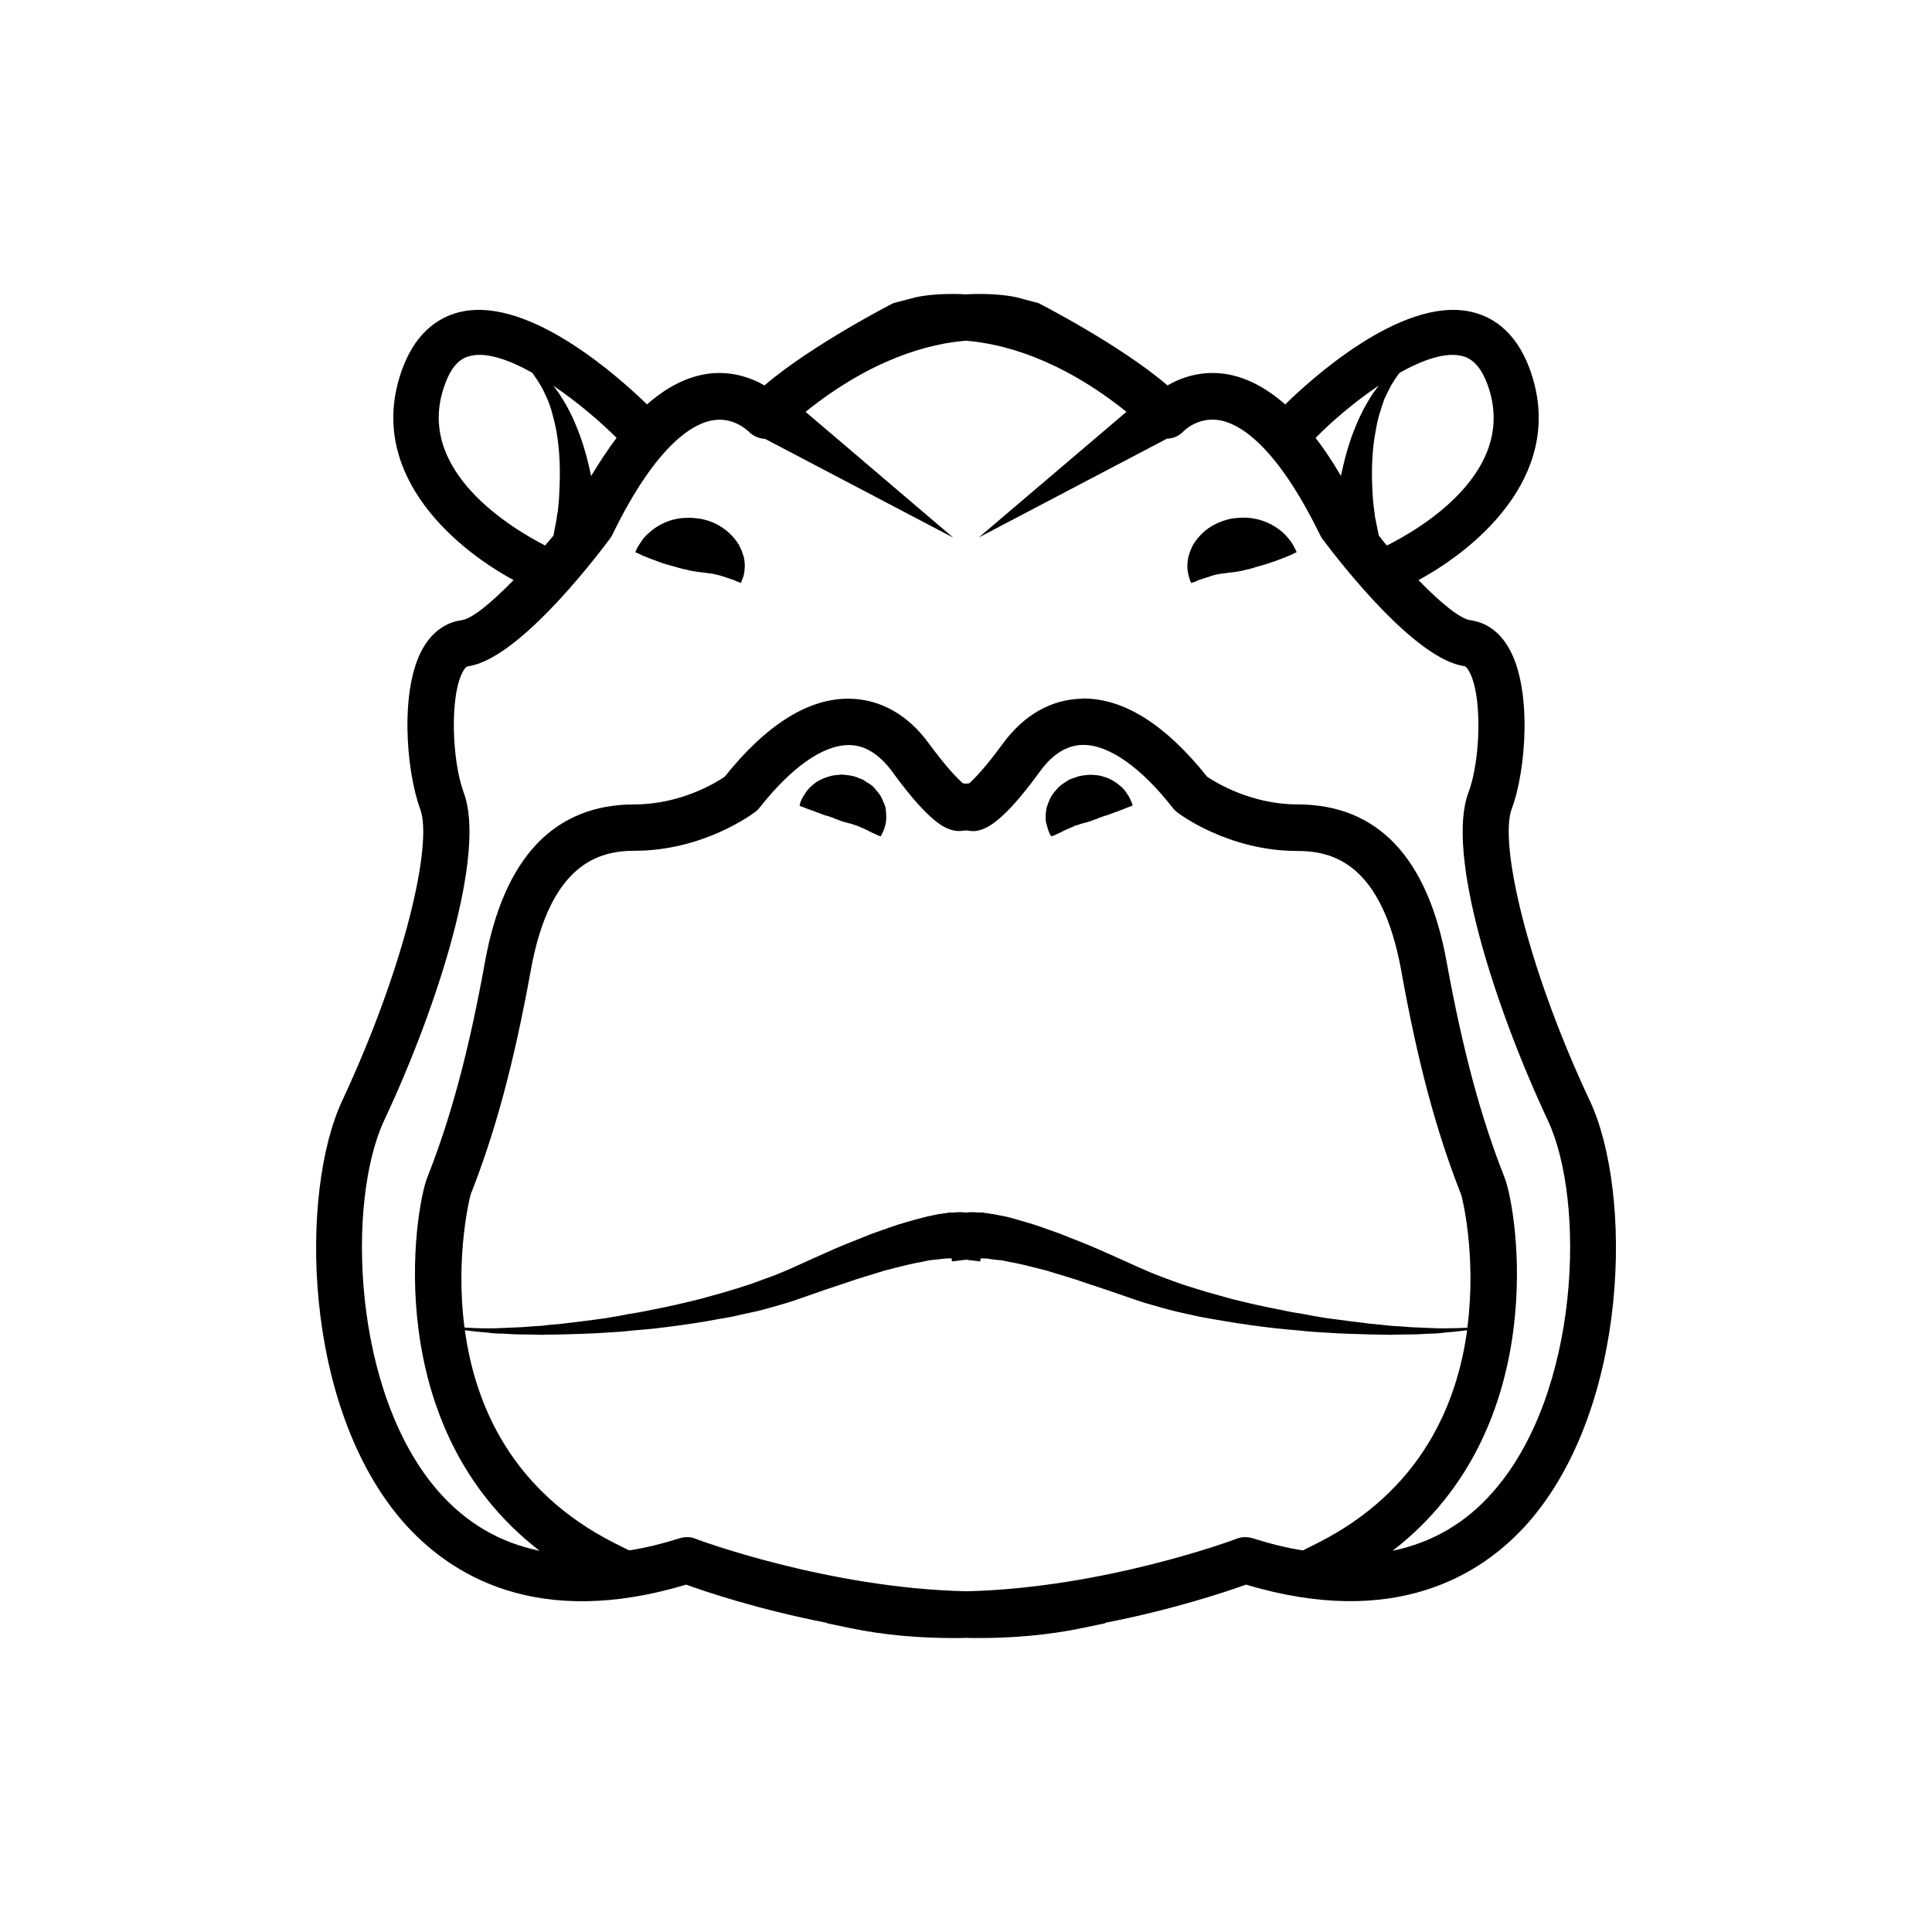
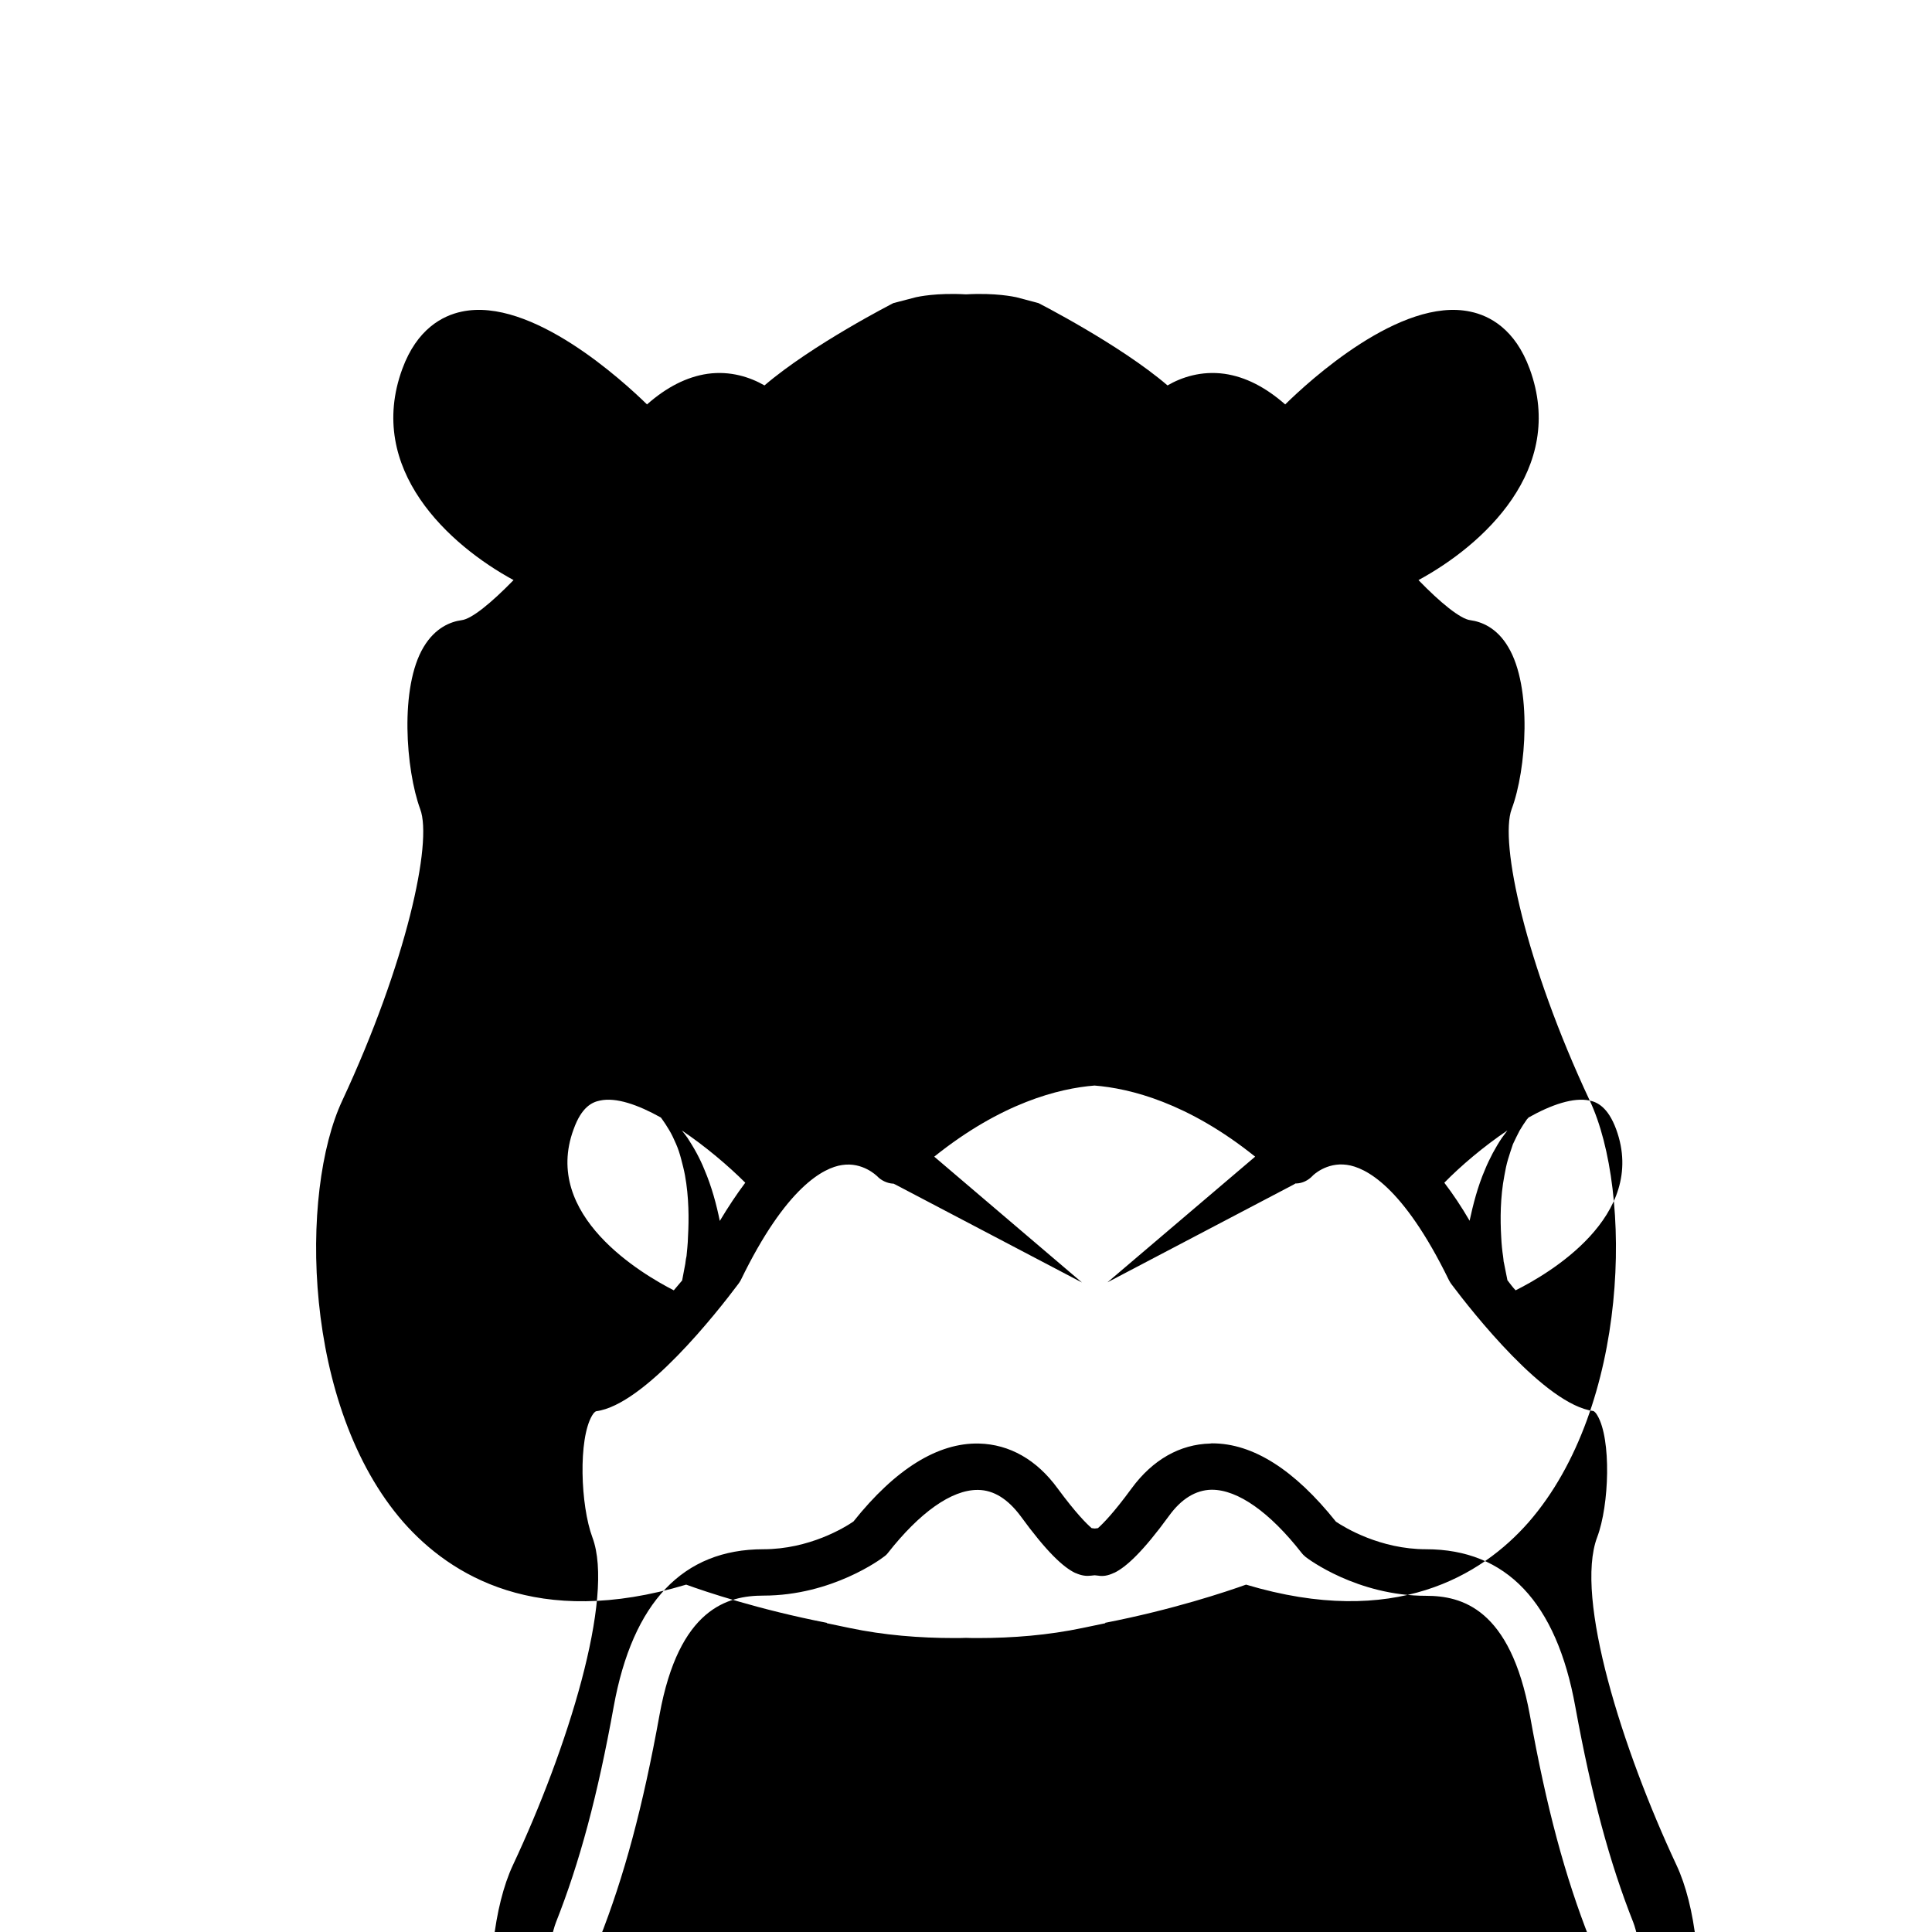
<svg xmlns="http://www.w3.org/2000/svg" fill="#000000" width="800px" height="800px" version="1.1" viewBox="144 144 512 512">
  <g>
    <path d="m340.55 289.96c-0.203-0.504-0.504-1.055-0.758-1.609-0.656-1.059-1.461-2.117-2.519-3.074-1.008-0.957-2.215-1.762-3.477-2.418-1.258-0.656-2.672-1.059-4.031-1.359-1.359-0.203-2.769-0.352-4.031-0.25-1.309-0.004-2.566 0.25-3.676 0.551-2.367 0.707-4.231 1.812-5.691 3.074-0.758 0.605-1.363 1.258-1.914 1.863-0.453 0.656-0.859 1.258-1.211 1.812-0.301 0.504-0.555 0.957-0.656 1.258-0.148 0.305-0.199 0.559-0.199 0.559s0.152 0.051 0.504 0.203c0.301 0.098 0.754 0.348 1.258 0.602 1.109 0.453 2.57 1.059 4.031 1.562 1.512 0.605 3.176 1.059 4.688 1.461 0.754 0.203 1.512 0.453 2.168 0.605 0.754 0.102 1.359 0.301 2.016 0.453 1.305 0.25 2.414 0.402 3.625 0.504 0.605 0.102 1.211 0.203 1.914 0.25 0.656 0.152 1.309 0.25 2.016 0.453s1.359 0.402 2.066 0.656c0.656 0.25 1.309 0.402 1.812 0.605 0.555 0.301 1.008 0.453 1.309 0.555 0.352 0.102 0.555 0.203 0.555 0.203s0.102-0.203 0.203-0.504c0.102-0.352 0.301-0.805 0.504-1.359 0.301-1.211 0.504-3.023 0.051-5.039-0.203-0.508-0.355-1.062-0.555-1.617z" />
    <path d="m357.43 358.13c0.402 0.152 0.957 0.402 1.613 0.605 0.504 0.203 1.109 0.402 1.812 0.656 0.555 0.25 1.211 0.453 1.863 0.707 0.203 0.047 0.555 0.098 0.859 0.195 0.25 0.152 0.504 0.25 0.805 0.301 0.605 0.152 1.008 0.504 1.461 0.555 0.402 0.254 0.906 0.254 1.211 0.508 0.152 0.051 0.352 0.102 0.504 0.102 0.199 0.098 0.402 0.148 0.551 0.199 0.402 0 0.805 0.25 1.258 0.301 0.504 0.102 0.957 0.352 1.562 0.504 0.301 0.051 0.605 0.203 0.855 0.352 0.301 0.102 0.605 0.25 0.855 0.352 0.559 0.305 1.164 0.508 1.668 0.809 0.504 0.25 1.059 0.555 1.512 0.707 0.453 0.25 0.906 0.402 1.109 0.504 0.25 0.102 0.453 0.152 0.453 0.152s0.102-0.152 0.203-0.352c0.102-0.301 0.352-0.656 0.555-1.109 0.152-0.555 0.402-1.109 0.555-1.812 0.152-0.707 0.203-1.512 0.152-2.316-0.055-0.809-0.004-1.816-0.41-2.773-0.453-0.957-0.754-2.016-1.512-2.973-0.352-0.406-0.703-0.859-1.105-1.363-0.203-0.203-0.402-0.504-0.707-0.707l-0.754-0.551c-0.605-0.301-1.109-0.707-1.664-1.059-0.605-0.25-1.156-0.453-1.812-0.707-1.258-0.453-2.469-0.504-3.777-0.656-1.16 0.105-2.371 0.156-3.379 0.508-1.055 0.301-1.965 0.703-2.82 1.156-0.855 0.457-1.461 1.059-2.117 1.613-0.602 0.605-1.105 1.16-1.461 1.812-0.352 0.504-0.703 1.109-0.906 1.562-0.25 0.453-0.352 0.859-0.453 1.16-0.051 0.25-0.051 0.453-0.051 0.453s0.152 0.102 0.402 0.203c0.254 0.047 0.656 0.25 1.109 0.402z" />
-     <path d="m565.3 435.67c-17.078-36.426-23.93-68.469-20.703-77.234 3.93-10.43 5.492-32.344-0.906-42.977-3.023-5.137-7.106-6.699-10.027-7.102-2.621-0.301-7.961-4.637-13.754-10.629 17.027-9.219 39.246-29.32 29.473-55.973-3.879-10.578-10.629-14.105-15.719-15.164-18.492-3.984-42.875 18.488-49.07 24.582-5.242-4.582-10.531-7.305-16.074-8.109-6.144-0.855-11.387 0.906-15.113 3.074-12.645-10.832-34.207-21.816-34.207-21.816l-5.894-1.562c-0.555-0.102-5.441-1.207-13.301-0.754-7.91-0.453-12.746 0.652-13.25 0.754l-5.996 1.562s-21.512 10.984-34.16 21.816c-3.777-2.168-9.02-3.93-15.113-3.074-5.492 0.805-10.832 3.527-16.02 8.109-6.25-6.094-30.633-28.566-49.125-24.586-5.039 1.059-11.84 4.586-15.719 15.164-9.773 26.652 12.496 46.754 29.477 55.977-5.848 5.992-11.086 10.328-13.805 10.629-2.875 0.402-6.953 1.965-10.027 7.106-6.398 10.629-4.734 32.543-0.906 42.973 3.324 8.766-3.68 40.809-20.656 77.234-11.336 24.184-10.629 81.062 16.223 111.75 12.445 14.105 35.469 28.363 74.918 16.523 5.09 1.863 19.195 6.602 37.281 10.125v0.102l5.996 1.258c9.117 1.914 18.539 2.672 27.809 2.672 1.008 0 2.066 0 3.074-0.051 1.008 0.051 2.066 0.051 3.125 0.051 9.27 0 18.641-0.754 27.762-2.672l6.047-1.258-0.105-0.098c18.086-3.527 32.191-8.266 37.383-10.129 39.398 11.789 62.473-2.418 74.867-16.523 26.801-30.734 27.605-87.562 16.219-111.75zm-34.105-197.39c1.965 0.402 4.836 1.715 7.004 7.609 8.461 23.121-18.289 38.488-26.652 42.668-0.809-0.855-1.461-1.762-2.168-2.668l-0.906-4.535s-0.051-0.152-0.102-0.453c0-0.352-0.102-0.855-0.152-1.41-0.199-1.262-0.402-3.074-0.5-5.242-0.254-4.383-0.254-10.375 0.855-16.121 0.25-1.461 0.555-2.922 0.957-4.281 0.453-1.41 0.855-2.769 1.309-4.031 0.605-1.258 1.16-2.469 1.762-3.578 0.656-1.109 1.309-2.117 1.965-3.023 0.203-0.199 0.305-0.301 0.406-0.453 5.996-3.375 11.938-5.438 16.223-4.481zm-21.816 7.906c-0.453 0.656-1.008 1.312-1.461 1.965-0.855 1.258-1.613 2.57-2.418 4.031-0.754 1.461-1.461 2.871-2.066 4.383-1.965 4.535-3.176 9.371-4.082 13.551-2.164-3.727-4.43-7.102-6.699-10.074 4.332-4.434 10.43-9.621 16.727-13.855zm-201.98 13.855c-2.266 3.023-4.484 6.348-6.75 10.125-0.859-4.231-2.117-9.016-4.082-13.602-0.605-1.512-1.309-2.973-2.066-4.383-0.754-1.41-1.613-2.769-2.418-4.031-0.504-0.707-0.957-1.309-1.512-1.965 6.297 4.234 12.395 9.422 16.828 13.855zm-45.492-14.156c2.113-5.945 4.934-7.203 6.949-7.606 4.281-0.957 10.125 1.109 16.172 4.484 0.102 0.152 0.203 0.25 0.301 0.402 0.656 0.906 1.309 1.914 1.965 3.023s1.211 2.316 1.762 3.578c0.555 1.258 1.008 2.672 1.359 4.031 0.352 1.359 0.754 2.871 1.008 4.281 1.059 5.793 1.059 11.738 0.805 16.172-0.043 2.164-0.297 3.977-0.395 5.238-0.152 0.605-0.203 1.059-0.254 1.461-0.051 0.25-0.051 0.453-0.051 0.453l-0.855 4.535c-0.754 0.906-1.512 1.762-2.215 2.621-8.266-4.234-35.016-19.801-26.551-42.676zm209.89 305.86c-0.406 0.203-35.016 13.098-71.594 13.957-36.676-0.758-71.59-13.754-71.992-13.957-1.258-0.504-2.719-0.504-4.031-0.102-4.688 1.461-9.172 2.57-13.453 3.227l-3.93-1.965c-27.355-13.855-36.93-36.781-39.598-56.379 1.66 0.203 3.676 0.453 5.844 0.605 1.359 0.203 2.82 0.301 4.332 0.301 1.562 0.102 3.125 0.203 4.836 0.203 1.664 0 3.375 0.051 5.188 0.102 1.812-0.051 3.68-0.051 5.543-0.102 3.828-0.102 7.91-0.203 12.09-0.504 2.066-0.102 4.18-0.25 6.348-0.504 2.117-0.203 4.281-0.352 6.5-0.605 4.332-0.504 8.766-1.109 13.25-1.863 2.215-0.402 4.434-0.805 6.602-1.16 2.215-0.504 4.383-1.008 6.602-1.461 2.168-0.504 4.332-1.16 6.5-1.762 2.168-0.605 4.082-1.258 6.047-1.965 4.027-1.41 7.805-2.719 11.383-3.879 3.527-1.258 6.953-2.168 10.027-3.176 3.125-0.805 5.996-1.562 8.465-2.066 1.258-0.203 2.418-0.453 3.527-0.707 1.059-0.102 2.016-0.203 2.871-0.301 0.453-0.047 0.855-0.098 1.258-0.148 0.352 0 0.707-0.051 1.008-0.051h0.754l0.102 0.805 3.731-0.453 3.777 0.453 0.102-0.805h0.754c0.301 0 0.707 0.051 1.008 0.051 0.352 0.051 0.758 0.102 1.16 0.199 0.906 0.102 1.863 0.203 2.922 0.301 1.059 0.25 2.215 0.504 3.477 0.707 2.469 0.504 5.34 1.258 8.465 2.066 3.074 1.008 6.449 1.863 10.027 3.176 3.629 1.16 7.406 2.469 11.336 3.828 2.016 0.707 3.93 1.359 6.098 1.965 2.168 0.605 4.332 1.258 6.5 1.762 2.168 0.504 4.332 1.008 6.551 1.461 2.266 0.402 4.434 0.805 6.648 1.16 4.43 0.758 8.91 1.359 13.297 1.863 2.168 0.25 4.332 0.402 6.5 0.605 2.168 0.25 4.281 0.402 6.398 0.504 4.18 0.301 8.16 0.402 11.992 0.504 1.965 0.051 3.727 0.051 5.594 0.102 1.812-0.051 3.527-0.102 5.238-0.102 1.715 0 3.223-0.102 4.836-0.203 1.461 0 2.922-0.102 4.281-0.301 2.164-0.152 4.18-0.402 5.84-0.605-2.668 19.598-12.191 42.523-39.598 56.379l-3.93 1.965c-4.281-0.656-8.715-1.766-13.352-3.227-1.41-0.402-2.769-0.402-4.129 0.102zm-203.09-91.141c6.602-16.727 11.539-35.066 15.973-59.551 5.141-28.312 18.137-31.59 27.508-31.59 18.238 0 31.336-9.824 31.84-10.227 0.453-0.301 0.855-0.652 1.156-1.055 8.465-10.781 16.879-16.727 23.73-16.727h0.203c4.133 0.051 7.859 2.418 11.184 6.852 7.004 9.621 11.387 13.652 14.559 15.164h0.051c1.664 0.754 2.973 0.855 4.133 0.703l0.957-0.098 0.957 0.102c1.16 0.203 2.519 0.051 4.18-0.754h0.051c3.125-1.512 7.559-5.543 14.559-15.164 3.223-4.434 7.004-6.75 11.133-6.852h0.203c6.852 0 15.316 5.945 23.781 16.777 0.301 0.398 0.707 0.75 1.059 1.055 0.555 0.453 13.602 10.277 31.891 10.277 9.371 0 22.32 3.273 27.508 31.59 4.383 24.484 9.32 42.824 15.922 59.551 0.152 0.301 4.133 16.02 1.613 35.215-1.664 0.051-3.731 0.148-5.949 0.148-1.309 0-2.769 0-4.332-0.102-1.512-0.098-3.07-0.098-4.684-0.199-1.715-0.152-3.426-0.254-5.191-0.352-1.762-0.203-3.625-0.406-5.488-0.555-3.727-0.453-7.656-0.957-11.789-1.512-2.066-0.305-4.133-0.707-6.199-1.109-2.117-0.301-4.231-0.703-6.297-1.16-4.281-0.805-8.566-1.812-12.797-2.871-2.066-0.602-4.184-1.156-6.297-1.762-2.016-0.605-4.082-1.258-6.144-1.914-2.016-0.656-3.93-1.41-5.844-2.117-1.918-0.703-3.934-1.562-5.746-2.367-3.828-1.766-7.508-3.375-11.035-4.938s-7-2.82-10.176-4.133c-3.223-1.105-6.148-2.266-8.918-3.023-1.359-0.402-2.621-0.754-3.828-1.105-1.262-0.355-2.418-0.605-3.477-0.758-0.555-0.102-1.008-0.203-1.512-0.301-0.453-0.051-0.906-0.102-1.309-0.203-0.504 0-0.855-0.102-1.258-0.203h-0.555-0.605c-0.859-0.098-1.562-0.098-1.965-0.098h-0.352l-1.109 0.102-1.059-0.102h-0.453c-0.352 0-1.059 0-1.914 0.102h-0.656-0.504c-0.352 0.102-0.758 0.199-1.211 0.199-0.402 0.102-0.906 0.152-1.41 0.203-0.453 0.102-0.957 0.199-1.461 0.301-1.008 0.203-2.215 0.453-3.426 0.805-1.207 0.305-2.469 0.656-3.828 1.059-2.769 0.758-5.742 1.918-8.969 3.023-3.172 1.312-6.598 2.57-10.176 4.133-3.477 1.562-7.156 3.172-10.984 4.938-1.863 0.805-3.828 1.664-5.742 2.367-1.965 0.656-3.879 1.461-5.894 2.117s-4.082 1.309-6.144 1.914c-2.117 0.605-4.184 1.16-6.301 1.762-4.231 1.059-8.512 2.066-12.746 2.871-2.117 0.457-4.231 0.859-6.297 1.16-2.066 0.402-4.18 0.805-6.195 1.109-4.082 0.605-8.062 1.059-11.789 1.512-1.965 0.148-3.781 0.352-5.543 0.555-1.766 0.098-3.477 0.199-5.141 0.352-1.66 0.102-3.223 0.102-4.785 0.203-1.461 0.098-2.871 0.098-4.281 0.098-2.266 0-4.281-0.102-5.996-0.203-2.519-19.191 1.512-34.91 1.613-35.215zm271.05 78.645c-7.254 8.363-16.223 13.555-26.699 15.719 42.473-32.746 33-90.434 29.676-98.898-6.301-15.918-11.035-33.5-15.367-57.18-4.988-27.66-18.289-41.715-39.551-41.715-12.141 0-21.562-5.742-23.879-7.305-10.984-13.754-21.969-20.758-32.801-20.758-0.152 0-0.301 0-0.504 0.051-8.059 0.199-15.266 4.281-20.855 11.891-4.789 6.547-7.609 9.367-8.918 10.527l-0.855 0.102-0.809-0.102c-1.359-1.16-4.18-3.981-9.016-10.527-5.543-7.609-12.746-11.688-20.859-11.891-10.832-0.25-22.117 6.699-33.25 20.656-2.32 1.609-11.738 7.356-23.883 7.356-21.262 0-34.613 14.008-39.648 41.664-4.281 23.68-9.02 41.312-15.316 57.234-3.324 8.461-12.746 66.148 29.773 98.895-10.578-2.164-19.445-7.356-26.801-15.719-22.871-26.098-24.434-76.879-14.359-98.391 14.359-30.582 27.055-70.836 21.059-86.805-3.172-8.52-3.777-26.051-0.098-32.297 0.402-0.707 0.855-1.109 1.109-1.16 12.746-1.664 32.043-26.25 37.633-33.703 0.203-0.301 0.453-0.605 0.656-1.008 12.043-24.836 22.016-29.824 26.852-30.531 5.492-0.855 9.168 2.871 9.27 2.922 1.059 1.16 2.672 1.914 4.231 2.016 0.102 0 0.102-0.051 0.152 0l0.605 0.301 49.324 25.895-39.148-33.352c17.785-14.258 33-18.086 42.473-18.844 9.422 0.754 24.738 4.535 42.57 18.844l-39.145 33.305 49.324-25.895 0.504-0.301c0.102-0.051 0.152 0 0.203 0 1.66-0.055 3.172-0.809 4.328-2.019 0-0.051 3.629-3.68 9.07-2.922 4.887 0.656 14.863 5.543 27.055 30.531 0.203 0.402 0.402 0.707 0.605 1.008 5.594 7.457 24.938 32.043 37.684 33.703 0.203 0.051 0.707 0.504 1.059 1.16 3.727 6.246 3.176 23.781-0.051 32.293-6.047 16.023 6.699 56.277 21.008 86.859 10.125 21.512 8.516 72.293-14.41 98.391z" />
-     <path d="m486.75 288.55c-0.301-0.555-0.703-1.156-1.258-1.812-0.504-0.605-1.109-1.258-1.816-1.863-1.461-1.262-3.426-2.367-5.691-3.074-1.211-0.301-2.367-0.555-3.68-0.605-1.258-0.051-2.672 0.051-4.031 0.25-1.406 0.305-2.769 0.758-4.129 1.414-1.258 0.656-2.519 1.461-3.477 2.418-1.008 1.008-1.863 2.016-2.519 3.125-0.25 0.504-0.453 1.055-0.703 1.559-0.203 0.555-0.355 1.109-0.504 1.613-0.453 2.066-0.301 3.828 0.102 5.039 0.098 0.555 0.301 1.059 0.402 1.41 0.203 0.301 0.301 0.504 0.301 0.504s0.152-0.102 0.453-0.203c0.352-0.102 0.906-0.25 1.309-0.555 0.555-0.203 1.211-0.352 1.863-0.605 0.656-0.203 1.309-0.402 2.016-0.656 0.707-0.25 1.41-0.301 2.066-0.453 0.707-0.051 1.258-0.152 1.914-0.25 1.109-0.102 2.266-0.25 3.527-0.504 0.656-0.102 1.258-0.352 2.016-0.453 0.707-0.199 1.461-0.402 2.219-0.652 1.512-0.402 3.125-0.906 4.684-1.461 1.512-0.555 2.973-1.109 4.031-1.562 0.504-0.203 1.008-0.504 1.258-0.605 0.301-0.152 0.504-0.203 0.504-0.203 0 0.004-0.047-0.25-0.199-0.551-0.203-0.305-0.352-0.758-0.656-1.262z" />
-     <path d="m421.86 364.18c0.152 0.504 0.402 0.855 0.504 1.109 0.152 0.203 0.305 0.355 0.305 0.355s0.102-0.051 0.402-0.152c0.25-0.102 0.703-0.254 1.105-0.504 0.457-0.152 1.008-0.453 1.512-0.707 0.504-0.301 1.109-0.504 1.762-0.805 0.25-0.102 0.504-0.25 0.855-0.352 0.25-0.152 0.504-0.301 0.805-0.352 0.555-0.152 1.059-0.352 1.512-0.504 0.508-0.055 0.812-0.305 1.266-0.305 0.203-0.051 0.352-0.102 0.504-0.203 0.152 0 0.352-0.051 0.555-0.102 0.301-0.25 0.754-0.25 1.207-0.5 0.504-0.051 0.906-0.402 1.461-0.555 0.25-0.051 0.555-0.152 0.855-0.301 0.254-0.102 0.605-0.152 0.91-0.254 0.555-0.25 1.211-0.402 1.863-0.707 0.656-0.25 1.258-0.402 1.812-0.656 0.605-0.203 1.109-0.402 1.512-0.605 0.504-0.152 0.855-0.352 1.109-0.402 0.301-0.102 0.453-0.203 0.453-0.203 0 0.004-0.051-0.148-0.051-0.398-0.152-0.301-0.254-0.707-0.504-1.16-0.203-0.453-0.504-1.059-0.906-1.562-0.352-0.652-0.855-1.207-1.461-1.812-0.605-0.504-1.258-1.059-2.117-1.562-0.805-0.504-1.762-0.906-2.82-1.207-1.008-0.352-2.219-0.402-3.375-0.453-1.211 0.102-2.519 0.152-3.777 0.656-0.605 0.199-1.211 0.402-1.816 0.652-0.555 0.352-1.109 0.758-1.613 1.059l-0.805 0.605c-0.203 0.199-0.453 0.453-0.656 0.652-0.402 0.504-0.855 0.957-1.156 1.41-0.754 0.957-1.109 2.016-1.461 2.973-0.406 0.91-0.406 1.867-0.504 2.723 0 0.855 0 1.664 0.203 2.316 0.199 0.707 0.398 1.262 0.551 1.812z" />
+     <path d="m565.3 435.67c-17.078-36.426-23.93-68.469-20.703-77.234 3.93-10.43 5.492-32.344-0.906-42.977-3.023-5.137-7.106-6.699-10.027-7.102-2.621-0.301-7.961-4.637-13.754-10.629 17.027-9.219 39.246-29.32 29.473-55.973-3.879-10.578-10.629-14.105-15.719-15.164-18.492-3.984-42.875 18.488-49.07 24.582-5.242-4.582-10.531-7.305-16.074-8.109-6.144-0.855-11.387 0.906-15.113 3.074-12.645-10.832-34.207-21.816-34.207-21.816l-5.894-1.562c-0.555-0.102-5.441-1.207-13.301-0.754-7.91-0.453-12.746 0.652-13.25 0.754l-5.996 1.562s-21.512 10.984-34.16 21.816c-3.777-2.168-9.02-3.93-15.113-3.074-5.492 0.805-10.832 3.527-16.02 8.109-6.25-6.094-30.633-28.566-49.125-24.586-5.039 1.059-11.84 4.586-15.719 15.164-9.773 26.652 12.496 46.754 29.477 55.977-5.848 5.992-11.086 10.328-13.805 10.629-2.875 0.402-6.953 1.965-10.027 7.106-6.398 10.629-4.734 32.543-0.906 42.973 3.324 8.766-3.68 40.809-20.656 77.234-11.336 24.184-10.629 81.062 16.223 111.75 12.445 14.105 35.469 28.363 74.918 16.523 5.09 1.863 19.195 6.602 37.281 10.125v0.102l5.996 1.258c9.117 1.914 18.539 2.672 27.809 2.672 1.008 0 2.066 0 3.074-0.051 1.008 0.051 2.066 0.051 3.125 0.051 9.27 0 18.641-0.754 27.762-2.672l6.047-1.258-0.105-0.098c18.086-3.527 32.191-8.266 37.383-10.129 39.398 11.789 62.473-2.418 74.867-16.523 26.801-30.734 27.605-87.562 16.219-111.75zc1.965 0.402 4.836 1.715 7.004 7.609 8.461 23.121-18.289 38.488-26.652 42.668-0.809-0.855-1.461-1.762-2.168-2.668l-0.906-4.535s-0.051-0.152-0.102-0.453c0-0.352-0.102-0.855-0.152-1.41-0.199-1.262-0.402-3.074-0.5-5.242-0.254-4.383-0.254-10.375 0.855-16.121 0.25-1.461 0.555-2.922 0.957-4.281 0.453-1.41 0.855-2.769 1.309-4.031 0.605-1.258 1.16-2.469 1.762-3.578 0.656-1.109 1.309-2.117 1.965-3.023 0.203-0.199 0.305-0.301 0.406-0.453 5.996-3.375 11.938-5.438 16.223-4.481zm-21.816 7.906c-0.453 0.656-1.008 1.312-1.461 1.965-0.855 1.258-1.613 2.57-2.418 4.031-0.754 1.461-1.461 2.871-2.066 4.383-1.965 4.535-3.176 9.371-4.082 13.551-2.164-3.727-4.43-7.102-6.699-10.074 4.332-4.434 10.43-9.621 16.727-13.855zm-201.98 13.855c-2.266 3.023-4.484 6.348-6.75 10.125-0.859-4.231-2.117-9.016-4.082-13.602-0.605-1.512-1.309-2.973-2.066-4.383-0.754-1.41-1.613-2.769-2.418-4.031-0.504-0.707-0.957-1.309-1.512-1.965 6.297 4.234 12.395 9.422 16.828 13.855zm-45.492-14.156c2.113-5.945 4.934-7.203 6.949-7.606 4.281-0.957 10.125 1.109 16.172 4.484 0.102 0.152 0.203 0.25 0.301 0.402 0.656 0.906 1.309 1.914 1.965 3.023s1.211 2.316 1.762 3.578c0.555 1.258 1.008 2.672 1.359 4.031 0.352 1.359 0.754 2.871 1.008 4.281 1.059 5.793 1.059 11.738 0.805 16.172-0.043 2.164-0.297 3.977-0.395 5.238-0.152 0.605-0.203 1.059-0.254 1.461-0.051 0.25-0.051 0.453-0.051 0.453l-0.855 4.535c-0.754 0.906-1.512 1.762-2.215 2.621-8.266-4.234-35.016-19.801-26.551-42.676zm209.89 305.86c-0.406 0.203-35.016 13.098-71.594 13.957-36.676-0.758-71.59-13.754-71.992-13.957-1.258-0.504-2.719-0.504-4.031-0.102-4.688 1.461-9.172 2.57-13.453 3.227l-3.93-1.965c-27.355-13.855-36.93-36.781-39.598-56.379 1.66 0.203 3.676 0.453 5.844 0.605 1.359 0.203 2.82 0.301 4.332 0.301 1.562 0.102 3.125 0.203 4.836 0.203 1.664 0 3.375 0.051 5.188 0.102 1.812-0.051 3.68-0.051 5.543-0.102 3.828-0.102 7.91-0.203 12.09-0.504 2.066-0.102 4.18-0.25 6.348-0.504 2.117-0.203 4.281-0.352 6.5-0.605 4.332-0.504 8.766-1.109 13.25-1.863 2.215-0.402 4.434-0.805 6.602-1.16 2.215-0.504 4.383-1.008 6.602-1.461 2.168-0.504 4.332-1.16 6.5-1.762 2.168-0.605 4.082-1.258 6.047-1.965 4.027-1.41 7.805-2.719 11.383-3.879 3.527-1.258 6.953-2.168 10.027-3.176 3.125-0.805 5.996-1.562 8.465-2.066 1.258-0.203 2.418-0.453 3.527-0.707 1.059-0.102 2.016-0.203 2.871-0.301 0.453-0.047 0.855-0.098 1.258-0.148 0.352 0 0.707-0.051 1.008-0.051h0.754l0.102 0.805 3.731-0.453 3.777 0.453 0.102-0.805h0.754c0.301 0 0.707 0.051 1.008 0.051 0.352 0.051 0.758 0.102 1.16 0.199 0.906 0.102 1.863 0.203 2.922 0.301 1.059 0.25 2.215 0.504 3.477 0.707 2.469 0.504 5.34 1.258 8.465 2.066 3.074 1.008 6.449 1.863 10.027 3.176 3.629 1.16 7.406 2.469 11.336 3.828 2.016 0.707 3.93 1.359 6.098 1.965 2.168 0.605 4.332 1.258 6.5 1.762 2.168 0.504 4.332 1.008 6.551 1.461 2.266 0.402 4.434 0.805 6.648 1.16 4.43 0.758 8.91 1.359 13.297 1.863 2.168 0.25 4.332 0.402 6.5 0.605 2.168 0.25 4.281 0.402 6.398 0.504 4.18 0.301 8.16 0.402 11.992 0.504 1.965 0.051 3.727 0.051 5.594 0.102 1.812-0.051 3.527-0.102 5.238-0.102 1.715 0 3.223-0.102 4.836-0.203 1.461 0 2.922-0.102 4.281-0.301 2.164-0.152 4.18-0.402 5.84-0.605-2.668 19.598-12.191 42.523-39.598 56.379l-3.93 1.965c-4.281-0.656-8.715-1.766-13.352-3.227-1.41-0.402-2.769-0.402-4.129 0.102zm-203.09-91.141c6.602-16.727 11.539-35.066 15.973-59.551 5.141-28.312 18.137-31.59 27.508-31.59 18.238 0 31.336-9.824 31.84-10.227 0.453-0.301 0.855-0.652 1.156-1.055 8.465-10.781 16.879-16.727 23.73-16.727h0.203c4.133 0.051 7.859 2.418 11.184 6.852 7.004 9.621 11.387 13.652 14.559 15.164h0.051c1.664 0.754 2.973 0.855 4.133 0.703l0.957-0.098 0.957 0.102c1.16 0.203 2.519 0.051 4.18-0.754h0.051c3.125-1.512 7.559-5.543 14.559-15.164 3.223-4.434 7.004-6.75 11.133-6.852h0.203c6.852 0 15.316 5.945 23.781 16.777 0.301 0.398 0.707 0.75 1.059 1.055 0.555 0.453 13.602 10.277 31.891 10.277 9.371 0 22.32 3.273 27.508 31.59 4.383 24.484 9.32 42.824 15.922 59.551 0.152 0.301 4.133 16.02 1.613 35.215-1.664 0.051-3.731 0.148-5.949 0.148-1.309 0-2.769 0-4.332-0.102-1.512-0.098-3.07-0.098-4.684-0.199-1.715-0.152-3.426-0.254-5.191-0.352-1.762-0.203-3.625-0.406-5.488-0.555-3.727-0.453-7.656-0.957-11.789-1.512-2.066-0.305-4.133-0.707-6.199-1.109-2.117-0.301-4.231-0.703-6.297-1.16-4.281-0.805-8.566-1.812-12.797-2.871-2.066-0.602-4.184-1.156-6.297-1.762-2.016-0.605-4.082-1.258-6.144-1.914-2.016-0.656-3.93-1.41-5.844-2.117-1.918-0.703-3.934-1.562-5.746-2.367-3.828-1.766-7.508-3.375-11.035-4.938s-7-2.82-10.176-4.133c-3.223-1.105-6.148-2.266-8.918-3.023-1.359-0.402-2.621-0.754-3.828-1.105-1.262-0.355-2.418-0.605-3.477-0.758-0.555-0.102-1.008-0.203-1.512-0.301-0.453-0.051-0.906-0.102-1.309-0.203-0.504 0-0.855-0.102-1.258-0.203h-0.555-0.605c-0.859-0.098-1.562-0.098-1.965-0.098h-0.352l-1.109 0.102-1.059-0.102h-0.453c-0.352 0-1.059 0-1.914 0.102h-0.656-0.504c-0.352 0.102-0.758 0.199-1.211 0.199-0.402 0.102-0.906 0.152-1.41 0.203-0.453 0.102-0.957 0.199-1.461 0.301-1.008 0.203-2.215 0.453-3.426 0.805-1.207 0.305-2.469 0.656-3.828 1.059-2.769 0.758-5.742 1.918-8.969 3.023-3.172 1.312-6.598 2.57-10.176 4.133-3.477 1.562-7.156 3.172-10.984 4.938-1.863 0.805-3.828 1.664-5.742 2.367-1.965 0.656-3.879 1.461-5.894 2.117s-4.082 1.309-6.144 1.914c-2.117 0.605-4.184 1.16-6.301 1.762-4.231 1.059-8.512 2.066-12.746 2.871-2.117 0.457-4.231 0.859-6.297 1.16-2.066 0.402-4.18 0.805-6.195 1.109-4.082 0.605-8.062 1.059-11.789 1.512-1.965 0.148-3.781 0.352-5.543 0.555-1.766 0.098-3.477 0.199-5.141 0.352-1.66 0.102-3.223 0.102-4.785 0.203-1.461 0.098-2.871 0.098-4.281 0.098-2.266 0-4.281-0.102-5.996-0.203-2.519-19.191 1.512-34.91 1.613-35.215zm271.05 78.645c-7.254 8.363-16.223 13.555-26.699 15.719 42.473-32.746 33-90.434 29.676-98.898-6.301-15.918-11.035-33.5-15.367-57.18-4.988-27.66-18.289-41.715-39.551-41.715-12.141 0-21.562-5.742-23.879-7.305-10.984-13.754-21.969-20.758-32.801-20.758-0.152 0-0.301 0-0.504 0.051-8.059 0.199-15.266 4.281-20.855 11.891-4.789 6.547-7.609 9.367-8.918 10.527l-0.855 0.102-0.809-0.102c-1.359-1.16-4.18-3.981-9.016-10.527-5.543-7.609-12.746-11.688-20.859-11.891-10.832-0.25-22.117 6.699-33.25 20.656-2.32 1.609-11.738 7.356-23.883 7.356-21.262 0-34.613 14.008-39.648 41.664-4.281 23.68-9.02 41.312-15.316 57.234-3.324 8.461-12.746 66.148 29.773 98.895-10.578-2.164-19.445-7.356-26.801-15.719-22.871-26.098-24.434-76.879-14.359-98.391 14.359-30.582 27.055-70.836 21.059-86.805-3.172-8.52-3.777-26.051-0.098-32.297 0.402-0.707 0.855-1.109 1.109-1.16 12.746-1.664 32.043-26.25 37.633-33.703 0.203-0.301 0.453-0.605 0.656-1.008 12.043-24.836 22.016-29.824 26.852-30.531 5.492-0.855 9.168 2.871 9.27 2.922 1.059 1.16 2.672 1.914 4.231 2.016 0.102 0 0.102-0.051 0.152 0l0.605 0.301 49.324 25.895-39.148-33.352c17.785-14.258 33-18.086 42.473-18.844 9.422 0.754 24.738 4.535 42.57 18.844l-39.145 33.305 49.324-25.895 0.504-0.301c0.102-0.051 0.152 0 0.203 0 1.66-0.055 3.172-0.809 4.328-2.019 0-0.051 3.629-3.68 9.07-2.922 4.887 0.656 14.863 5.543 27.055 30.531 0.203 0.402 0.402 0.707 0.605 1.008 5.594 7.457 24.938 32.043 37.684 33.703 0.203 0.051 0.707 0.504 1.059 1.16 3.727 6.246 3.176 23.781-0.051 32.293-6.047 16.023 6.699 56.277 21.008 86.859 10.125 21.512 8.516 72.293-14.41 98.391z" />
  </g>
</svg>